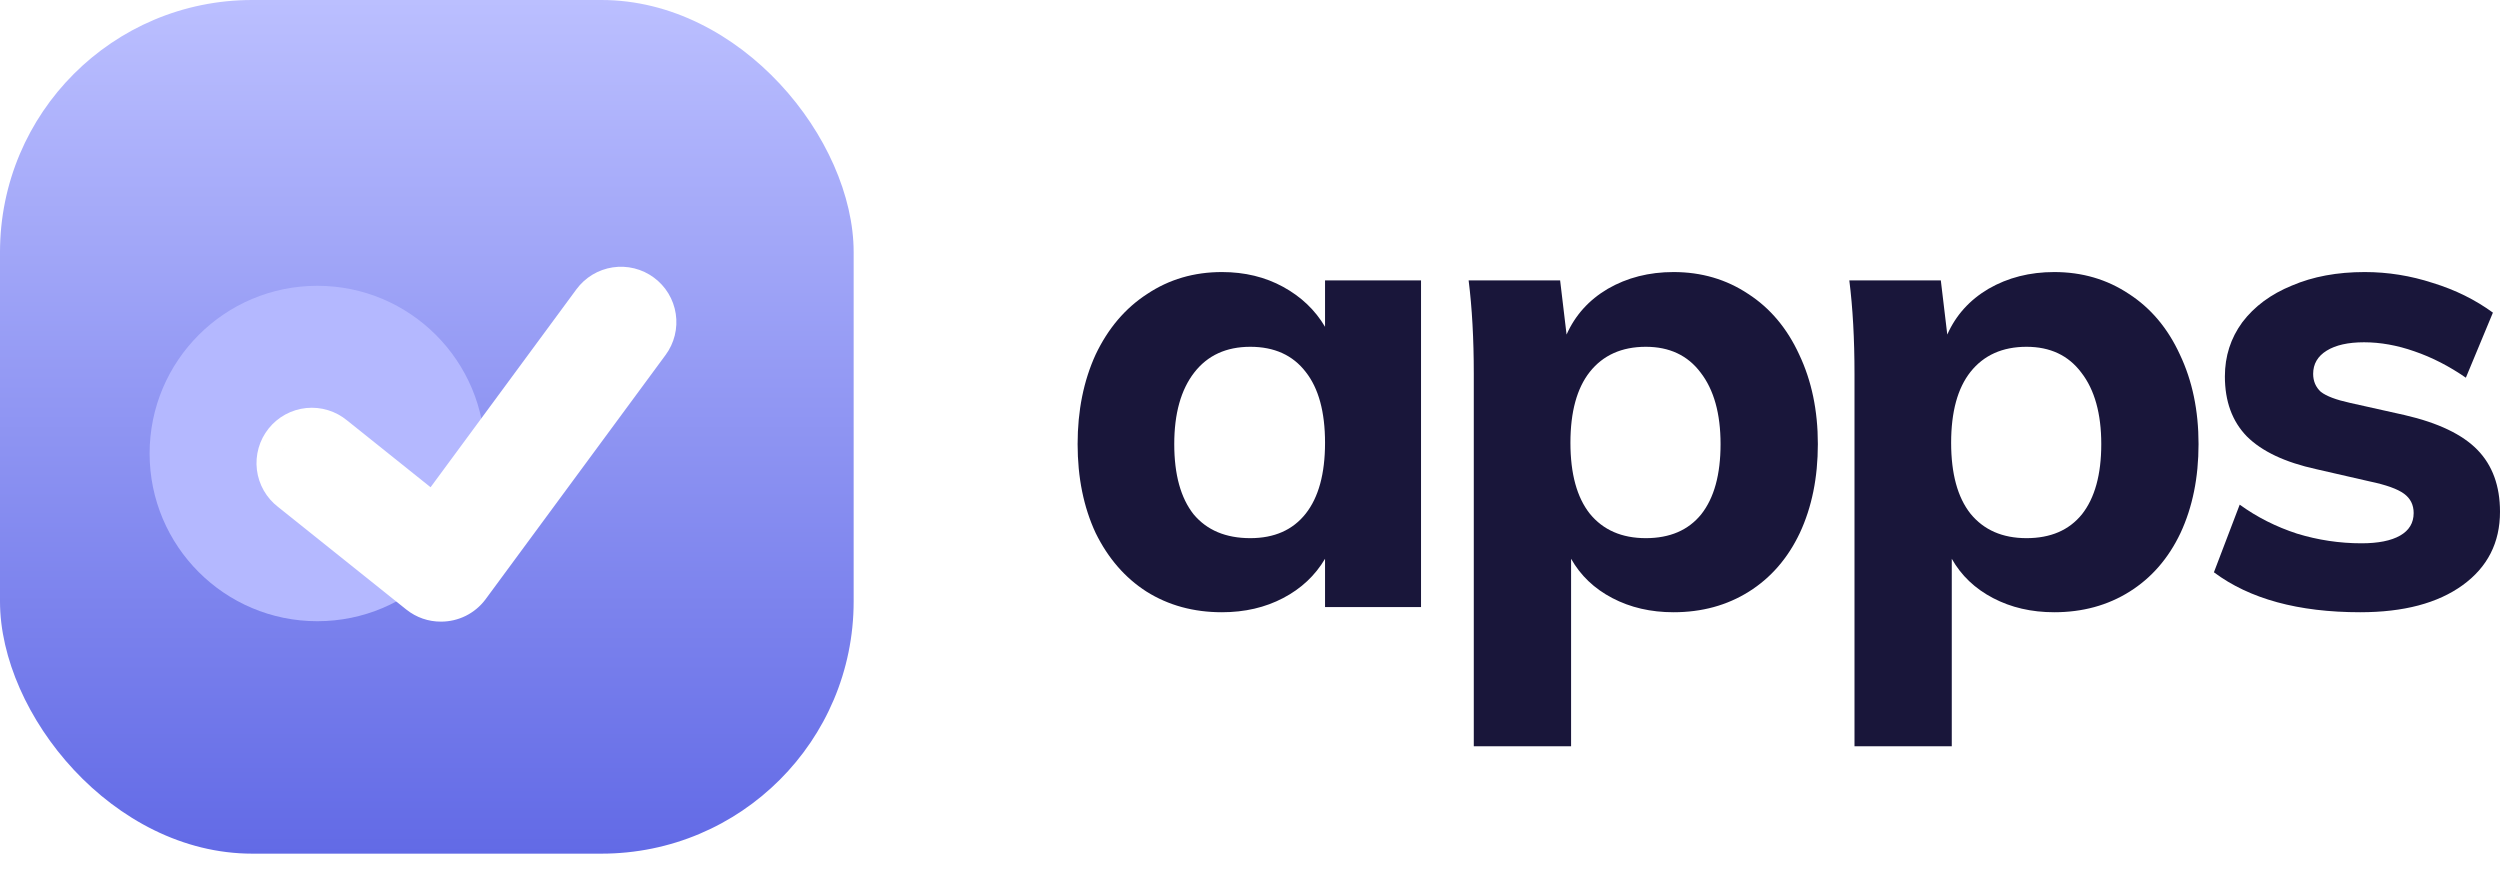
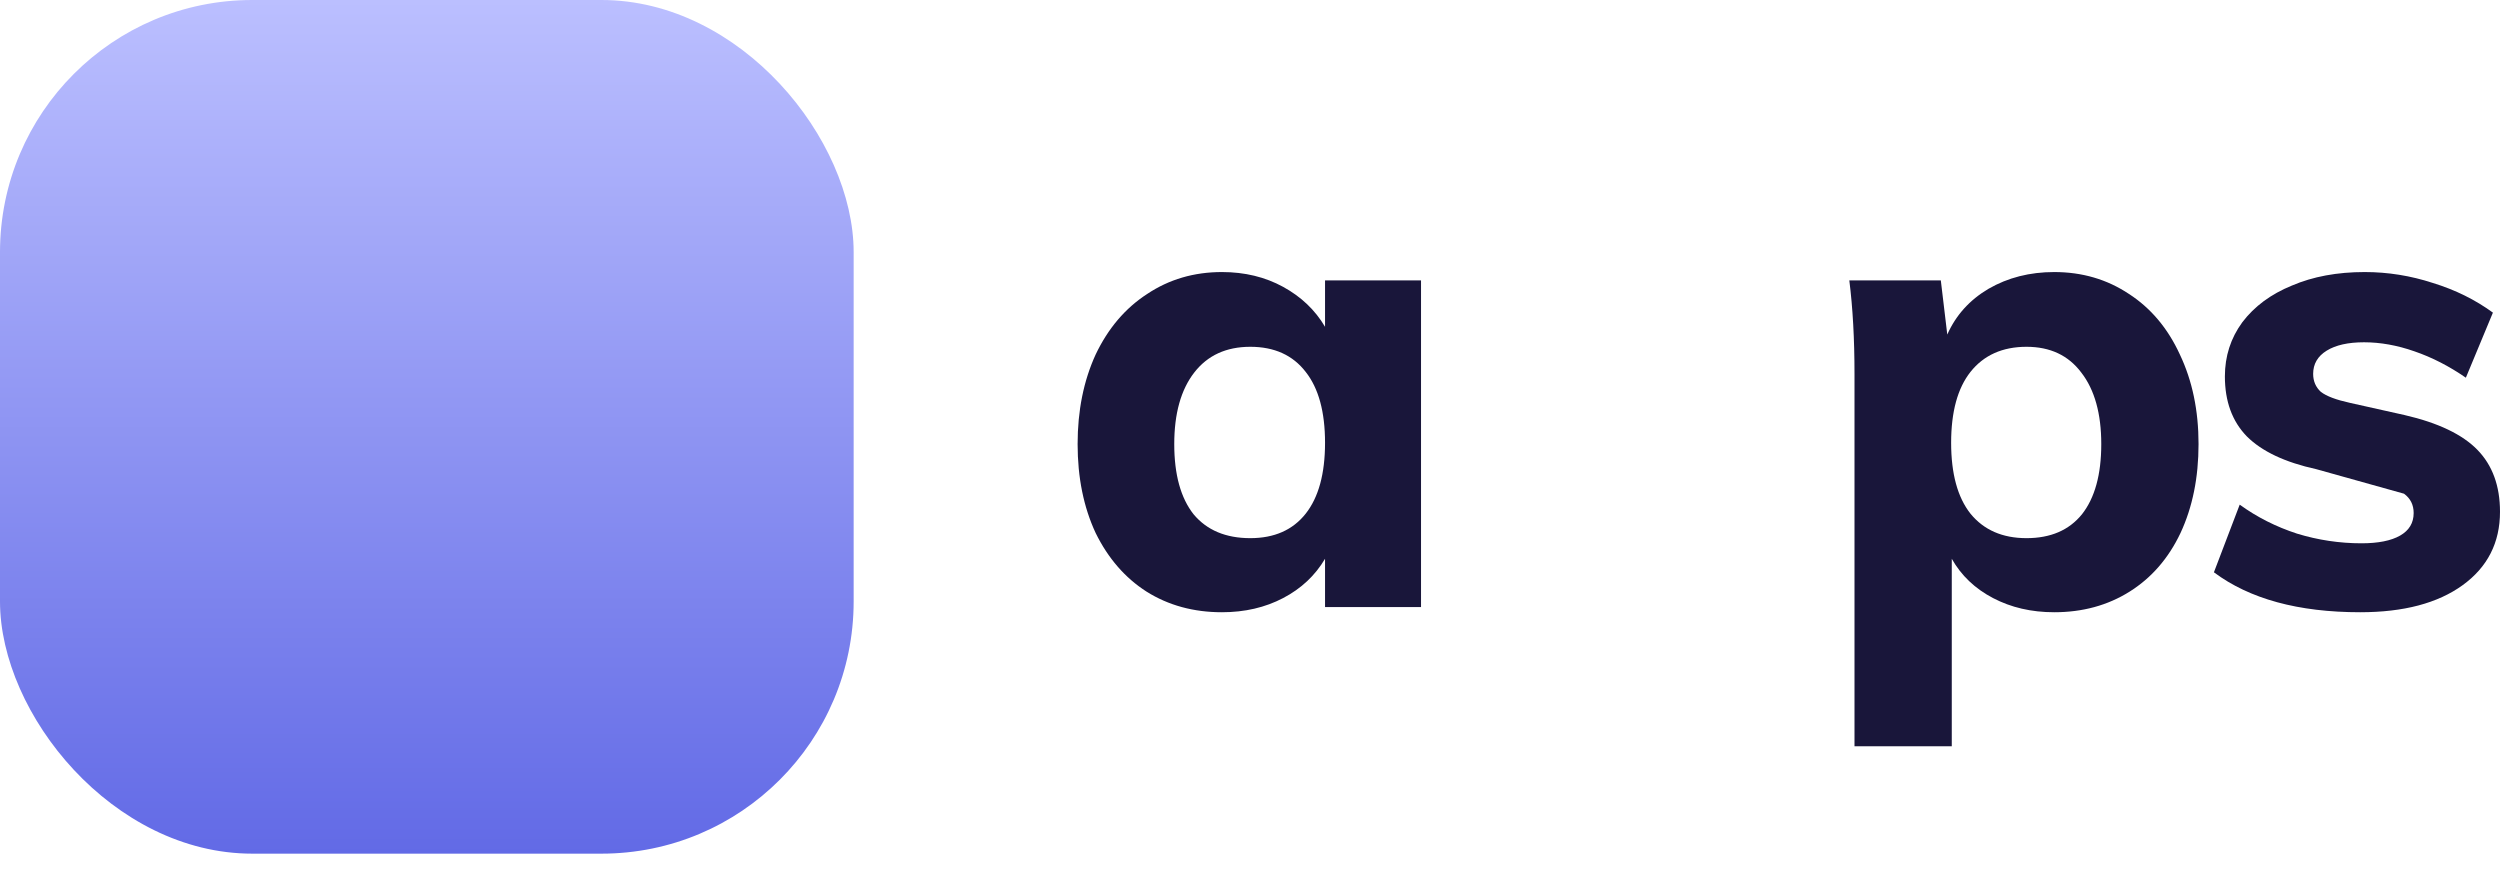
<svg xmlns="http://www.w3.org/2000/svg" width="134" height="47" viewBox="0 0 134 47" fill="none">
  <path d="M76.167 15.031V32.54H71.022V29.95C70.492 30.848 69.744 31.55 68.777 32.056C67.81 32.563 66.716 32.816 65.496 32.816C63.977 32.816 62.63 32.448 61.455 31.711C60.304 30.974 59.395 29.927 58.727 28.569C58.083 27.187 57.76 25.598 57.76 23.803C57.76 22.007 58.083 20.407 58.727 19.002C59.395 17.598 60.316 16.516 61.49 15.756C62.664 14.973 63.999 14.582 65.496 14.582C66.716 14.582 67.81 14.847 68.777 15.376C69.744 15.906 70.492 16.619 71.022 17.517V15.031H76.167ZM67.016 28.845C68.305 28.845 69.295 28.407 69.986 27.532C70.676 26.657 71.022 25.391 71.022 23.733C71.022 22.076 70.676 20.81 69.986 19.935C69.295 19.037 68.305 18.588 67.016 18.588C65.726 18.588 64.725 19.048 64.011 19.969C63.297 20.89 62.94 22.168 62.94 23.803C62.94 25.437 63.286 26.692 63.977 27.567C64.69 28.419 65.703 28.845 67.016 28.845Z" fill="#19163A" />
-   <path d="M89.701 14.582C91.198 14.582 92.533 14.973 93.707 15.756C94.881 16.516 95.791 17.598 96.436 19.002C97.103 20.407 97.437 22.007 97.437 23.803C97.437 25.598 97.115 27.187 96.47 28.569C95.825 29.927 94.916 30.974 93.742 31.711C92.567 32.448 91.221 32.816 89.701 32.816C88.481 32.816 87.387 32.563 86.42 32.056C85.453 31.55 84.717 30.848 84.21 29.95V40H78.995V20.038C78.995 18.173 78.903 16.504 78.719 15.031H83.623L83.968 17.932C84.429 16.896 85.165 16.078 86.178 15.48C87.215 14.881 88.389 14.582 89.701 14.582ZM88.216 28.845C89.505 28.845 90.495 28.419 91.186 27.567C91.877 26.692 92.222 25.437 92.222 23.803C92.222 22.168 91.865 20.89 91.152 19.969C90.461 19.048 89.482 18.588 88.216 18.588C86.927 18.588 85.925 19.037 85.212 19.935C84.521 20.81 84.175 22.076 84.175 23.733C84.175 25.391 84.521 26.657 85.212 27.532C85.925 28.407 86.927 28.845 88.216 28.845Z" fill="#19163A" />
  <path d="M110.107 14.582C111.603 14.582 112.938 14.973 114.113 15.756C115.287 16.516 116.196 17.598 116.841 19.002C117.509 20.407 117.842 22.007 117.842 23.803C117.842 25.598 117.52 27.187 116.875 28.569C116.231 29.927 115.321 30.974 114.147 31.711C112.973 32.448 111.626 32.816 110.107 32.816C108.886 32.816 107.793 32.563 106.826 32.056C105.859 31.55 105.122 30.848 104.615 29.95V40H99.401V20.038C99.401 18.173 99.309 16.504 99.124 15.031H104.028L104.374 17.932C104.834 16.896 105.571 16.078 106.584 15.48C107.62 14.881 108.794 14.582 110.107 14.582ZM108.622 28.845C109.911 28.845 110.901 28.419 111.592 27.567C112.282 26.692 112.628 25.437 112.628 23.803C112.628 22.168 112.271 20.89 111.557 19.969C110.866 19.048 109.888 18.588 108.622 18.588C107.332 18.588 106.331 19.037 105.617 19.935C104.926 20.81 104.581 22.076 104.581 23.733C104.581 25.391 104.926 26.657 105.617 27.532C106.331 28.407 107.332 28.845 108.622 28.845Z" fill="#19163A" />
-   <path d="M126.506 32.816C123.191 32.816 120.577 32.103 118.666 30.675L120.048 27.049C120.969 27.717 121.993 28.235 123.121 28.603C124.25 28.948 125.401 29.121 126.575 29.121C127.473 29.121 128.164 28.983 128.647 28.707C129.131 28.43 129.372 28.027 129.372 27.498C129.372 27.06 129.2 26.715 128.854 26.462C128.509 26.209 127.899 25.99 127.024 25.806L124.158 25.149C122.477 24.781 121.234 24.194 120.428 23.388C119.645 22.582 119.254 21.512 119.254 20.176C119.254 19.094 119.564 18.127 120.186 17.276C120.831 16.424 121.717 15.767 122.845 15.307C123.973 14.823 125.274 14.582 126.748 14.582C127.991 14.582 129.211 14.777 130.408 15.169C131.606 15.537 132.676 16.067 133.62 16.757L132.17 20.245C131.272 19.624 130.351 19.152 129.407 18.829C128.486 18.507 127.588 18.346 126.713 18.346C125.861 18.346 125.194 18.496 124.71 18.795C124.227 19.094 123.985 19.509 123.985 20.038C123.985 20.43 124.123 20.752 124.399 21.005C124.699 21.235 125.217 21.431 125.953 21.592L128.889 22.248C130.685 22.663 131.985 23.285 132.791 24.113C133.597 24.942 134 26.047 134 27.429C134 29.087 133.332 30.399 131.997 31.366C130.662 32.333 128.831 32.816 126.506 32.816Z" fill="#19163A" />
+   <path d="M126.506 32.816C123.191 32.816 120.577 32.103 118.666 30.675L120.048 27.049C120.969 27.717 121.993 28.235 123.121 28.603C124.25 28.948 125.401 29.121 126.575 29.121C127.473 29.121 128.164 28.983 128.647 28.707C129.131 28.43 129.372 28.027 129.372 27.498C129.372 27.06 129.2 26.715 128.854 26.462L124.158 25.149C122.477 24.781 121.234 24.194 120.428 23.388C119.645 22.582 119.254 21.512 119.254 20.176C119.254 19.094 119.564 18.127 120.186 17.276C120.831 16.424 121.717 15.767 122.845 15.307C123.973 14.823 125.274 14.582 126.748 14.582C127.991 14.582 129.211 14.777 130.408 15.169C131.606 15.537 132.676 16.067 133.62 16.757L132.17 20.245C131.272 19.624 130.351 19.152 129.407 18.829C128.486 18.507 127.588 18.346 126.713 18.346C125.861 18.346 125.194 18.496 124.71 18.795C124.227 19.094 123.985 19.509 123.985 20.038C123.985 20.43 124.123 20.752 124.399 21.005C124.699 21.235 125.217 21.431 125.953 21.592L128.889 22.248C130.685 22.663 131.985 23.285 132.791 24.113C133.597 24.942 134 26.047 134 27.429C134 29.087 133.332 30.399 131.997 31.366C130.662 32.333 128.831 32.816 126.506 32.816Z" fill="#19163A" />
  <rect width="45.756" height="45.756" rx="13.52" fill="url(#paint0_linear)" />
  <g filter="url(#filter0_b)">
-     <circle cx="17.008" cy="24.308" r="8.989" fill="#B4B8FF" />
-   </g>
+     </g>
  <g filter="url(#filter1_d)">
-     <path fill-rule="evenodd" clip-rule="evenodd" d="M15.668 25.196L22.56 30.71C22.866 30.953 23.246 31.084 23.637 31.081C23.771 31.081 23.905 31.066 24.035 31.036C23.905 31.066 23.771 31.081 23.637 31.081C23.246 31.084 22.866 30.953 22.56 30.71L15.668 25.196C15.486 25.057 15.333 24.882 15.219 24.683C15.105 24.484 15.032 24.264 15.004 24.036C14.976 23.809 14.994 23.578 15.057 23.357C15.119 23.136 15.226 22.93 15.369 22.751C15.487 22.602 15.63 22.475 15.79 22.373C15.63 22.475 15.487 22.602 15.369 22.751C15.225 22.93 15.119 23.136 15.057 23.357C14.994 23.578 14.976 23.809 15.004 24.036C15.032 24.264 15.105 24.484 15.219 24.683C15.333 24.882 15.486 25.057 15.668 25.196ZM31.898 15.248L31.898 15.247C31.971 15.148 32.055 15.057 32.148 14.976C32.055 15.057 31.971 15.148 31.898 15.248ZM24.412 30.9C24.427 30.893 24.442 30.885 24.456 30.877ZM35.672 18.036L35.673 18.035C35.905 17.721 36.073 17.365 36.167 16.986C36.261 16.607 36.28 16.213 36.221 15.827C36.163 15.441 36.029 15.07 35.827 14.736C35.625 14.402 35.359 14.112 35.045 13.881C34.732 13.65 34.376 13.483 33.997 13.389C33.619 13.296 33.226 13.278 32.841 13.336C32.456 13.395 32.086 13.528 31.752 13.73C31.419 13.931 31.128 14.197 30.897 14.51L23.079 25.121L18.605 21.541C18.305 21.293 17.959 21.106 17.586 20.992C17.209 20.875 16.811 20.836 16.419 20.875C16.025 20.915 15.644 21.032 15.297 21.221C14.95 21.41 14.644 21.666 14.398 21.974C14.151 22.283 13.968 22.637 13.861 23.018C13.753 23.398 13.722 23.795 13.77 24.187C13.818 24.579 13.944 24.958 14.14 25.301C14.334 25.639 14.592 25.936 14.9 26.174L21.784 31.681L21.786 31.682C22.312 32.102 22.967 32.329 23.641 32.324C24.1 32.324 24.554 32.218 24.965 32.014C25.379 31.808 25.739 31.508 26.017 31.139L35.672 18.036Z" fill="white" />
-   </g>
+     </g>
  <defs>
    <filter id="filter0_b" x="-4.415" y="2.885" width="42.846" height="42.846" filterUnits="userSpaceOnUse" color-interpolation-filters="sRGB">
      <feFlood flood-opacity="0" result="BackgroundImageFix" />
      <feGaussianBlur in="BackgroundImage" stdDeviation="6.217" />
      <feComposite in2="SourceAlpha" operator="in" result="effect1_backgroundBlur" />
      <feBlend mode="normal" in="SourceGraphic" in2="effect1_backgroundBlur" result="shape" />
    </filter>
    <filter id="filter1_d" x="11.759" y="12.308" width="26.486" height="23" filterUnits="userSpaceOnUse" color-interpolation-filters="sRGB">
      <feFlood flood-opacity="0" result="BackgroundImageFix" />
      <feColorMatrix in="SourceAlpha" type="matrix" values="0 0 0 0 0 0 0 0 0 0 0 0 0 0 0 0 0 0 127 0" />
      <feOffset dy="0.995" />
      <feGaussianBlur stdDeviation="0.995" />
      <feColorMatrix type="matrix" values="0 0 0 0 0.286 0 0 0 0 0.311 0 0 0 0 0.746 0 0 0 0.25 0" />
      <feBlend mode="normal" in2="BackgroundImageFix" result="effect1_dropShadow" />
      <feBlend mode="normal" in="SourceGraphic" in2="effect1_dropShadow" result="shape" />
    </filter>
    <linearGradient id="paint0_linear" x1="28.061" y1="45.756" x2="28.061" y2="0" gradientUnits="userSpaceOnUse">
      <stop stop-color="#626AE6" />
      <stop offset="1" stop-color="#BBBFFF" />
    </linearGradient>
  </defs>
</svg>